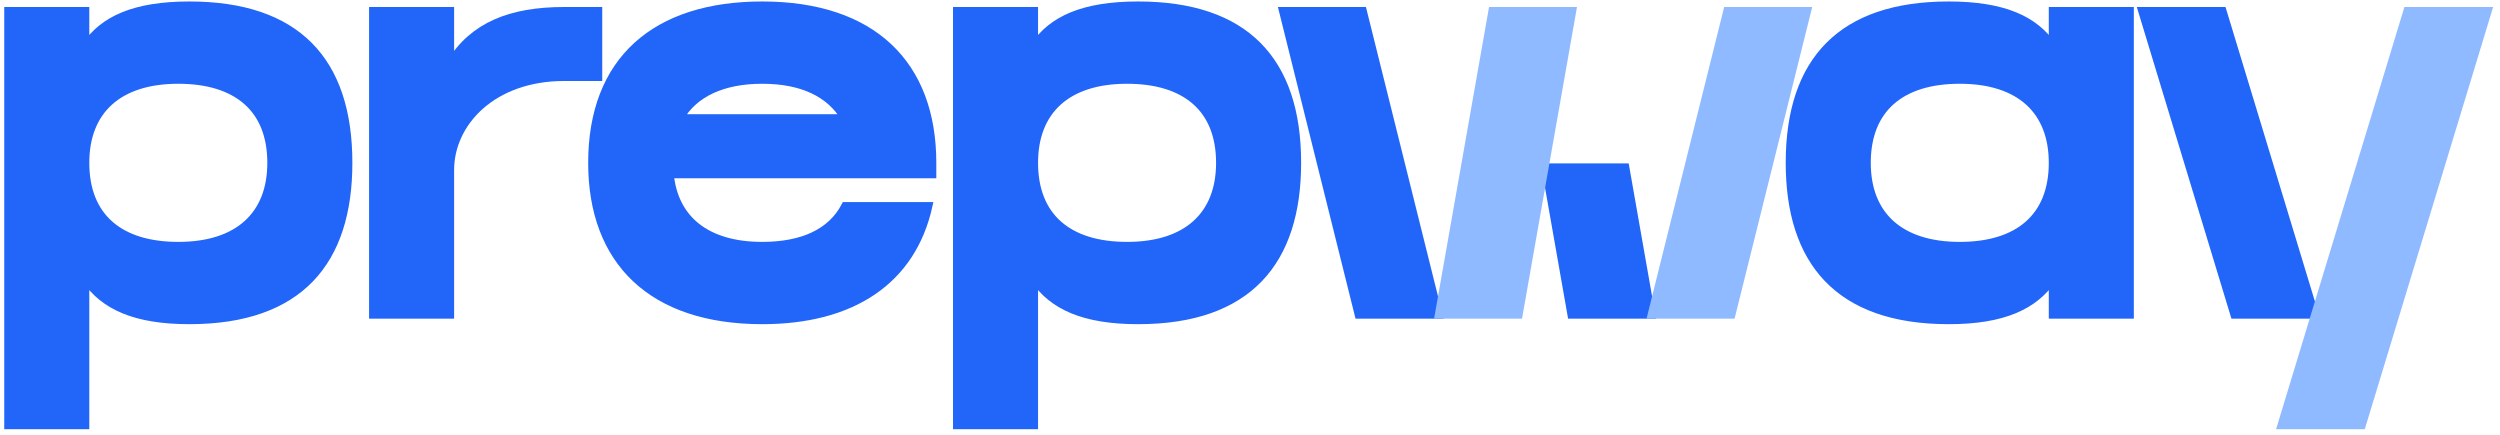
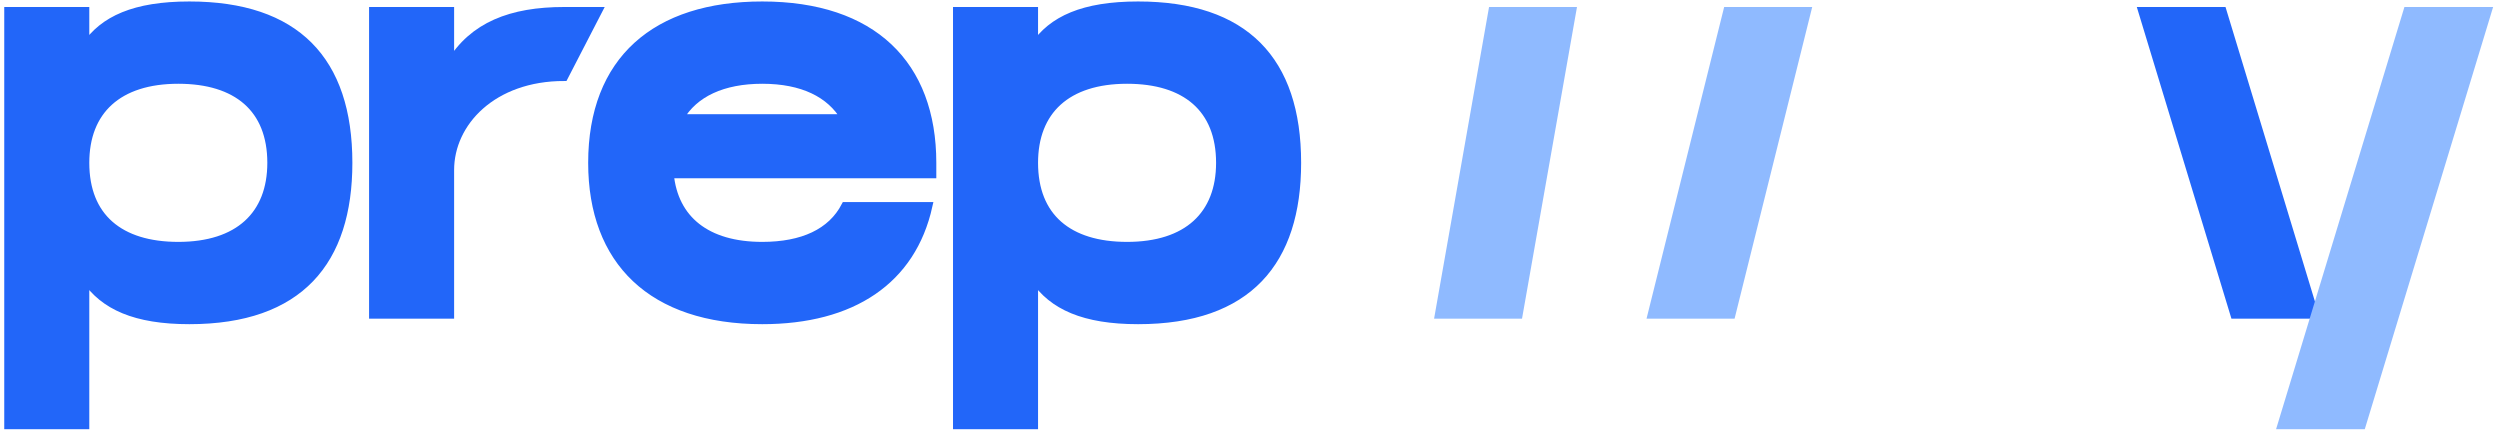
<svg xmlns="http://www.w3.org/2000/svg" width="627px" height="109px" viewBox="0 0 627 109" version="1.1">
  <title>prepway_logo</title>
  <g id="Page-1" stroke="none" stroke-width="1" fill="none" fill-rule="evenodd">
    <g id="prepway_logo" transform="translate(1, 0)" fill-rule="nonzero" stroke-width="1.925">
      <g id="title" transform="translate(0.028, 0)">
        <g id="path735989" transform="translate(0.1, 0.023)" fill="#2266F9" stroke="#2266F9">
          <path d="M20.305,69.922 L20.305,106.654 L0.9,106.654 L0.9,2.695 L20.305,2.695 L20.305,11.566 C24.741,4.913 32.642,1.309 46.364,1.309 C73.116,1.309 86.285,15.032 86.285,40.813 C86.285,65.486 74.086,80.318 46.364,80.318 C32.78,80.318 24.88,76.714 20.305,69.922 Z M43.592,61.605 C58.701,61.605 66.879,53.843 66.879,40.813 C66.879,27.23 58.285,20.022 43.592,20.022 C28.483,20.022 20.305,27.784 20.305,40.813 C20.305,54.397 28.899,61.605 43.592,61.605 Z" id="Shape" />
        </g>
        <g id="path735991" transform="translate(92.5, 1.948)" fill="#2266F9" stroke="#2266F9">
-           <path d="M-0.003,0.77 L19.403,0.77 L19.403,13.938 C25.086,4.513 34.651,0.77 47.958,0.77 L56.551,0.77 L56.551,17.403 L47.958,17.403 C30.077,17.403 19.403,28.77 19.403,40.69 L19.403,77.007 L-0.003,77.007 L-0.003,0.77 Z" id="Path" />
+           <path d="M-0.003,0.77 L19.403,0.77 L19.403,13.938 C25.086,4.513 34.651,0.77 47.958,0.77 L56.551,0.77 L47.958,17.403 C30.077,17.403 19.403,28.77 19.403,40.69 L19.403,77.007 L-0.003,77.007 L-0.003,0.77 Z" id="Path" />
        </g>
        <g id="path735993" transform="translate(146.4, 0.023)" fill="#2266F9" stroke="#2266F9">
          <path d="M1.05,40.813 C1.05,15.032 16.991,1.309 43.743,1.309 C71.465,1.309 86.435,16.141 86.435,40.813 L86.435,43.724 L20.594,43.724 C21.703,54.952 29.743,61.605 43.743,61.605 C53.861,61.605 61.069,58.279 64.534,51.625 L85.465,51.625 C81.307,70.338 66.336,80.318 43.743,80.318 C16.02,80.318 1.05,65.486 1.05,40.813 Z M64.396,29.586 C60.792,23.487 53.861,20.022 43.743,20.022 C33.901,20.022 26.693,23.348 23.089,29.586 L64.396,29.586 Z" id="Shape" />
        </g>
        <g id="path735995" transform="translate(238.8, 0.023)" fill="#2266F9" stroke="#2266F9">
          <path d="M19.553,69.922 L19.553,106.654 L0.148,106.654 L0.148,2.695 L19.553,2.695 L19.553,11.566 C23.989,4.913 31.89,1.309 45.612,1.309 C72.365,1.309 85.533,15.032 85.533,40.813 C85.533,65.486 73.335,80.318 45.612,80.318 C32.028,80.318 24.128,76.714 19.553,69.922 Z M42.84,61.605 C57.949,61.605 66.127,53.843 66.127,40.813 C66.127,27.23 57.533,20.022 42.84,20.022 C27.731,20.022 19.553,27.784 19.553,40.813 C19.553,54.397 28.147,61.605 42.84,61.605 Z" id="Shape" />
        </g>
        <g id="path735997" transform="translate(319.65, 1.948)">
-           <path d="M86.99,39.997 L66.891,39.997 L73.406,77.007 L93.504,77.007 L86.99,39.997 Z M1.05,0.77 L20.04,77.007 L40.139,77.007 L21.149,0.77 L1.05,0.77 L1.05,0.77 Z" id="Shape" stroke="#2266F9" fill="#2266F9" />
          <polygon id="Path" stroke="#8FBAFF" fill="#8FBAFF" points="132.593 0.77 112.494 0.77 93.504 77.007 113.603 77.007" />
          <polygon id="Path" stroke="#8FBAFF" fill="#8FBAFF" points="53.584 0.77 40.139 77.007 60.237 77.007 73.683 0.77" />
        </g>
        <g id="path735999" transform="translate(446.7, 0.023)" fill="#2266F9" stroke="#2266F9">
-           <path d="M1.092,40.813 C1.092,15.032 14.26,1.309 41.012,1.309 C54.735,1.309 62.636,4.913 67.071,11.566 L67.071,2.695 L86.477,2.695 L86.477,78.932 L67.071,78.932 L67.071,69.922 C62.497,76.714 54.596,80.318 41.012,80.318 C13.29,80.318 1.092,65.486 1.092,40.813 Z M43.785,61.605 C58.477,61.605 67.071,54.397 67.071,40.813 C67.071,27.784 58.893,20.022 43.785,20.022 C29.092,20.022 20.498,27.23 20.498,40.813 C20.498,53.843 28.676,61.605 43.785,61.605 Z" id="Shape" />
-         </g>
+           </g>
        <g id="path736001" transform="translate(535.25, 1.948)">
          <polygon id="Path" stroke="#2266F9" fill="#2266F9" points="44.316 77.007 24.078 77.007 0.93 0.77 21.167 0.77" />
          <polygon id="Path" stroke="#8FBAFF" fill="#8FBAFF" points="35.86 104.729 67.464 0.77 87.701 0.77 56.097 104.729" />
        </g>
      </g>
    </g>
  </g>
</svg>